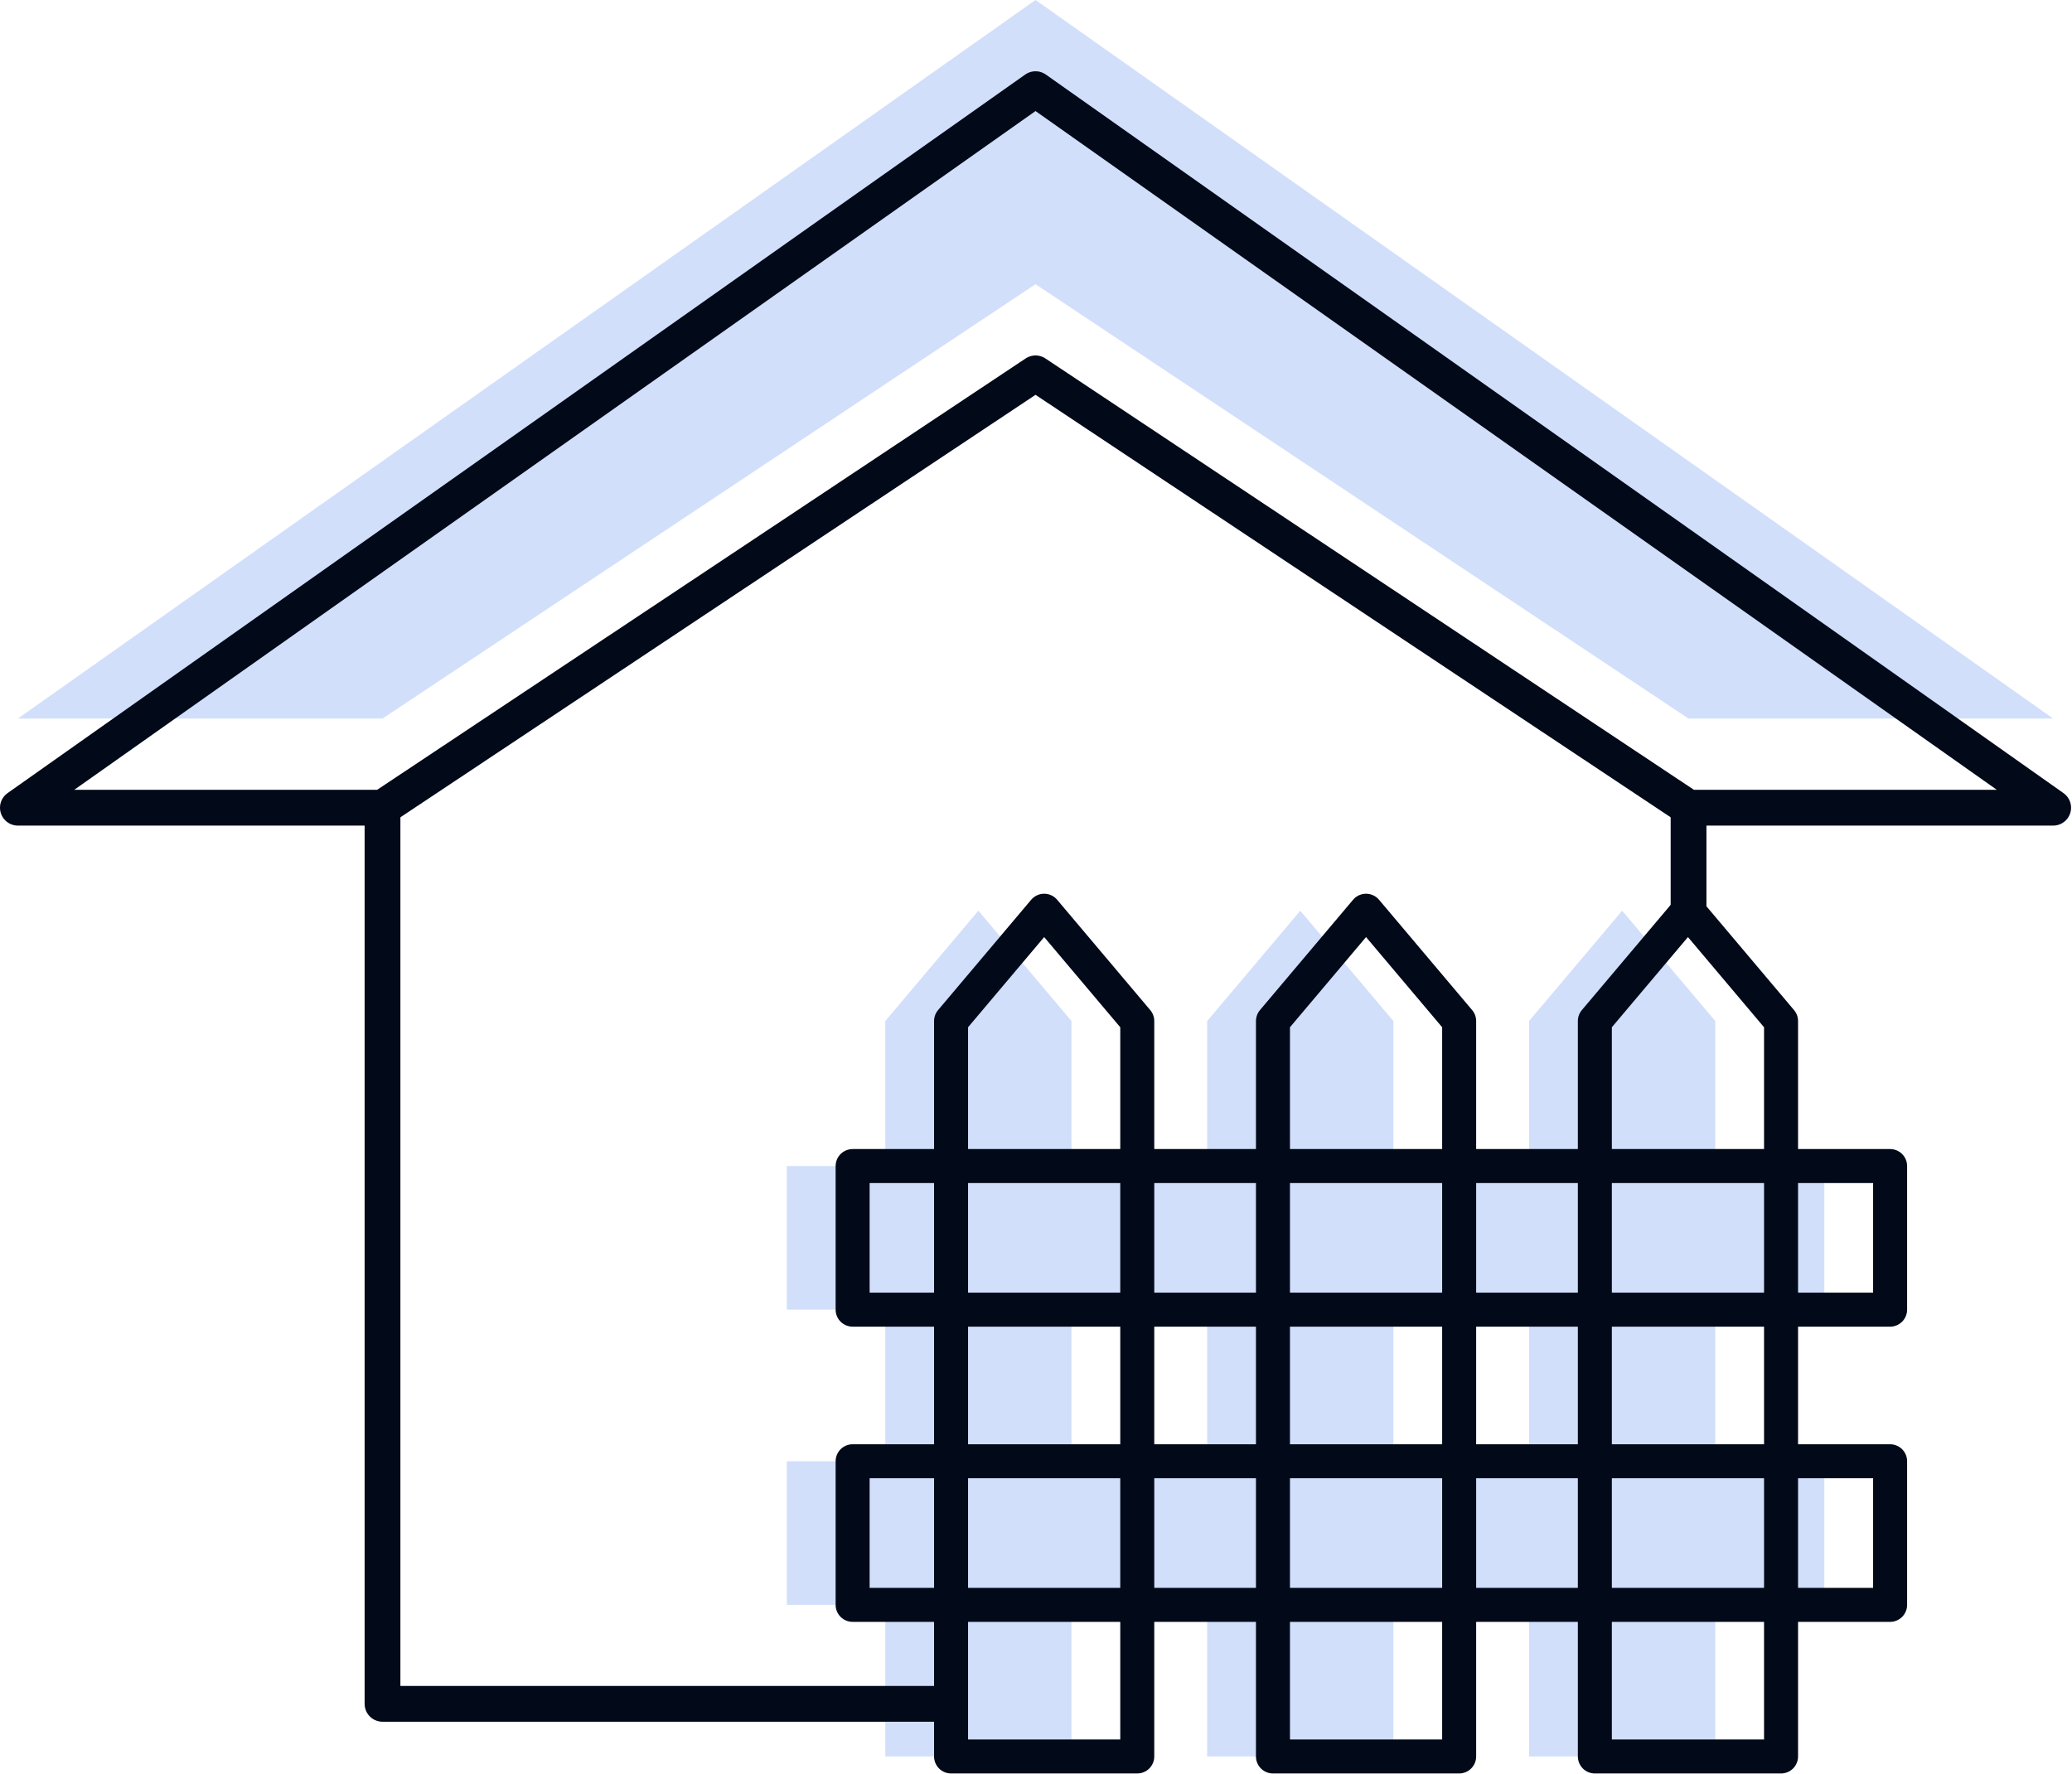
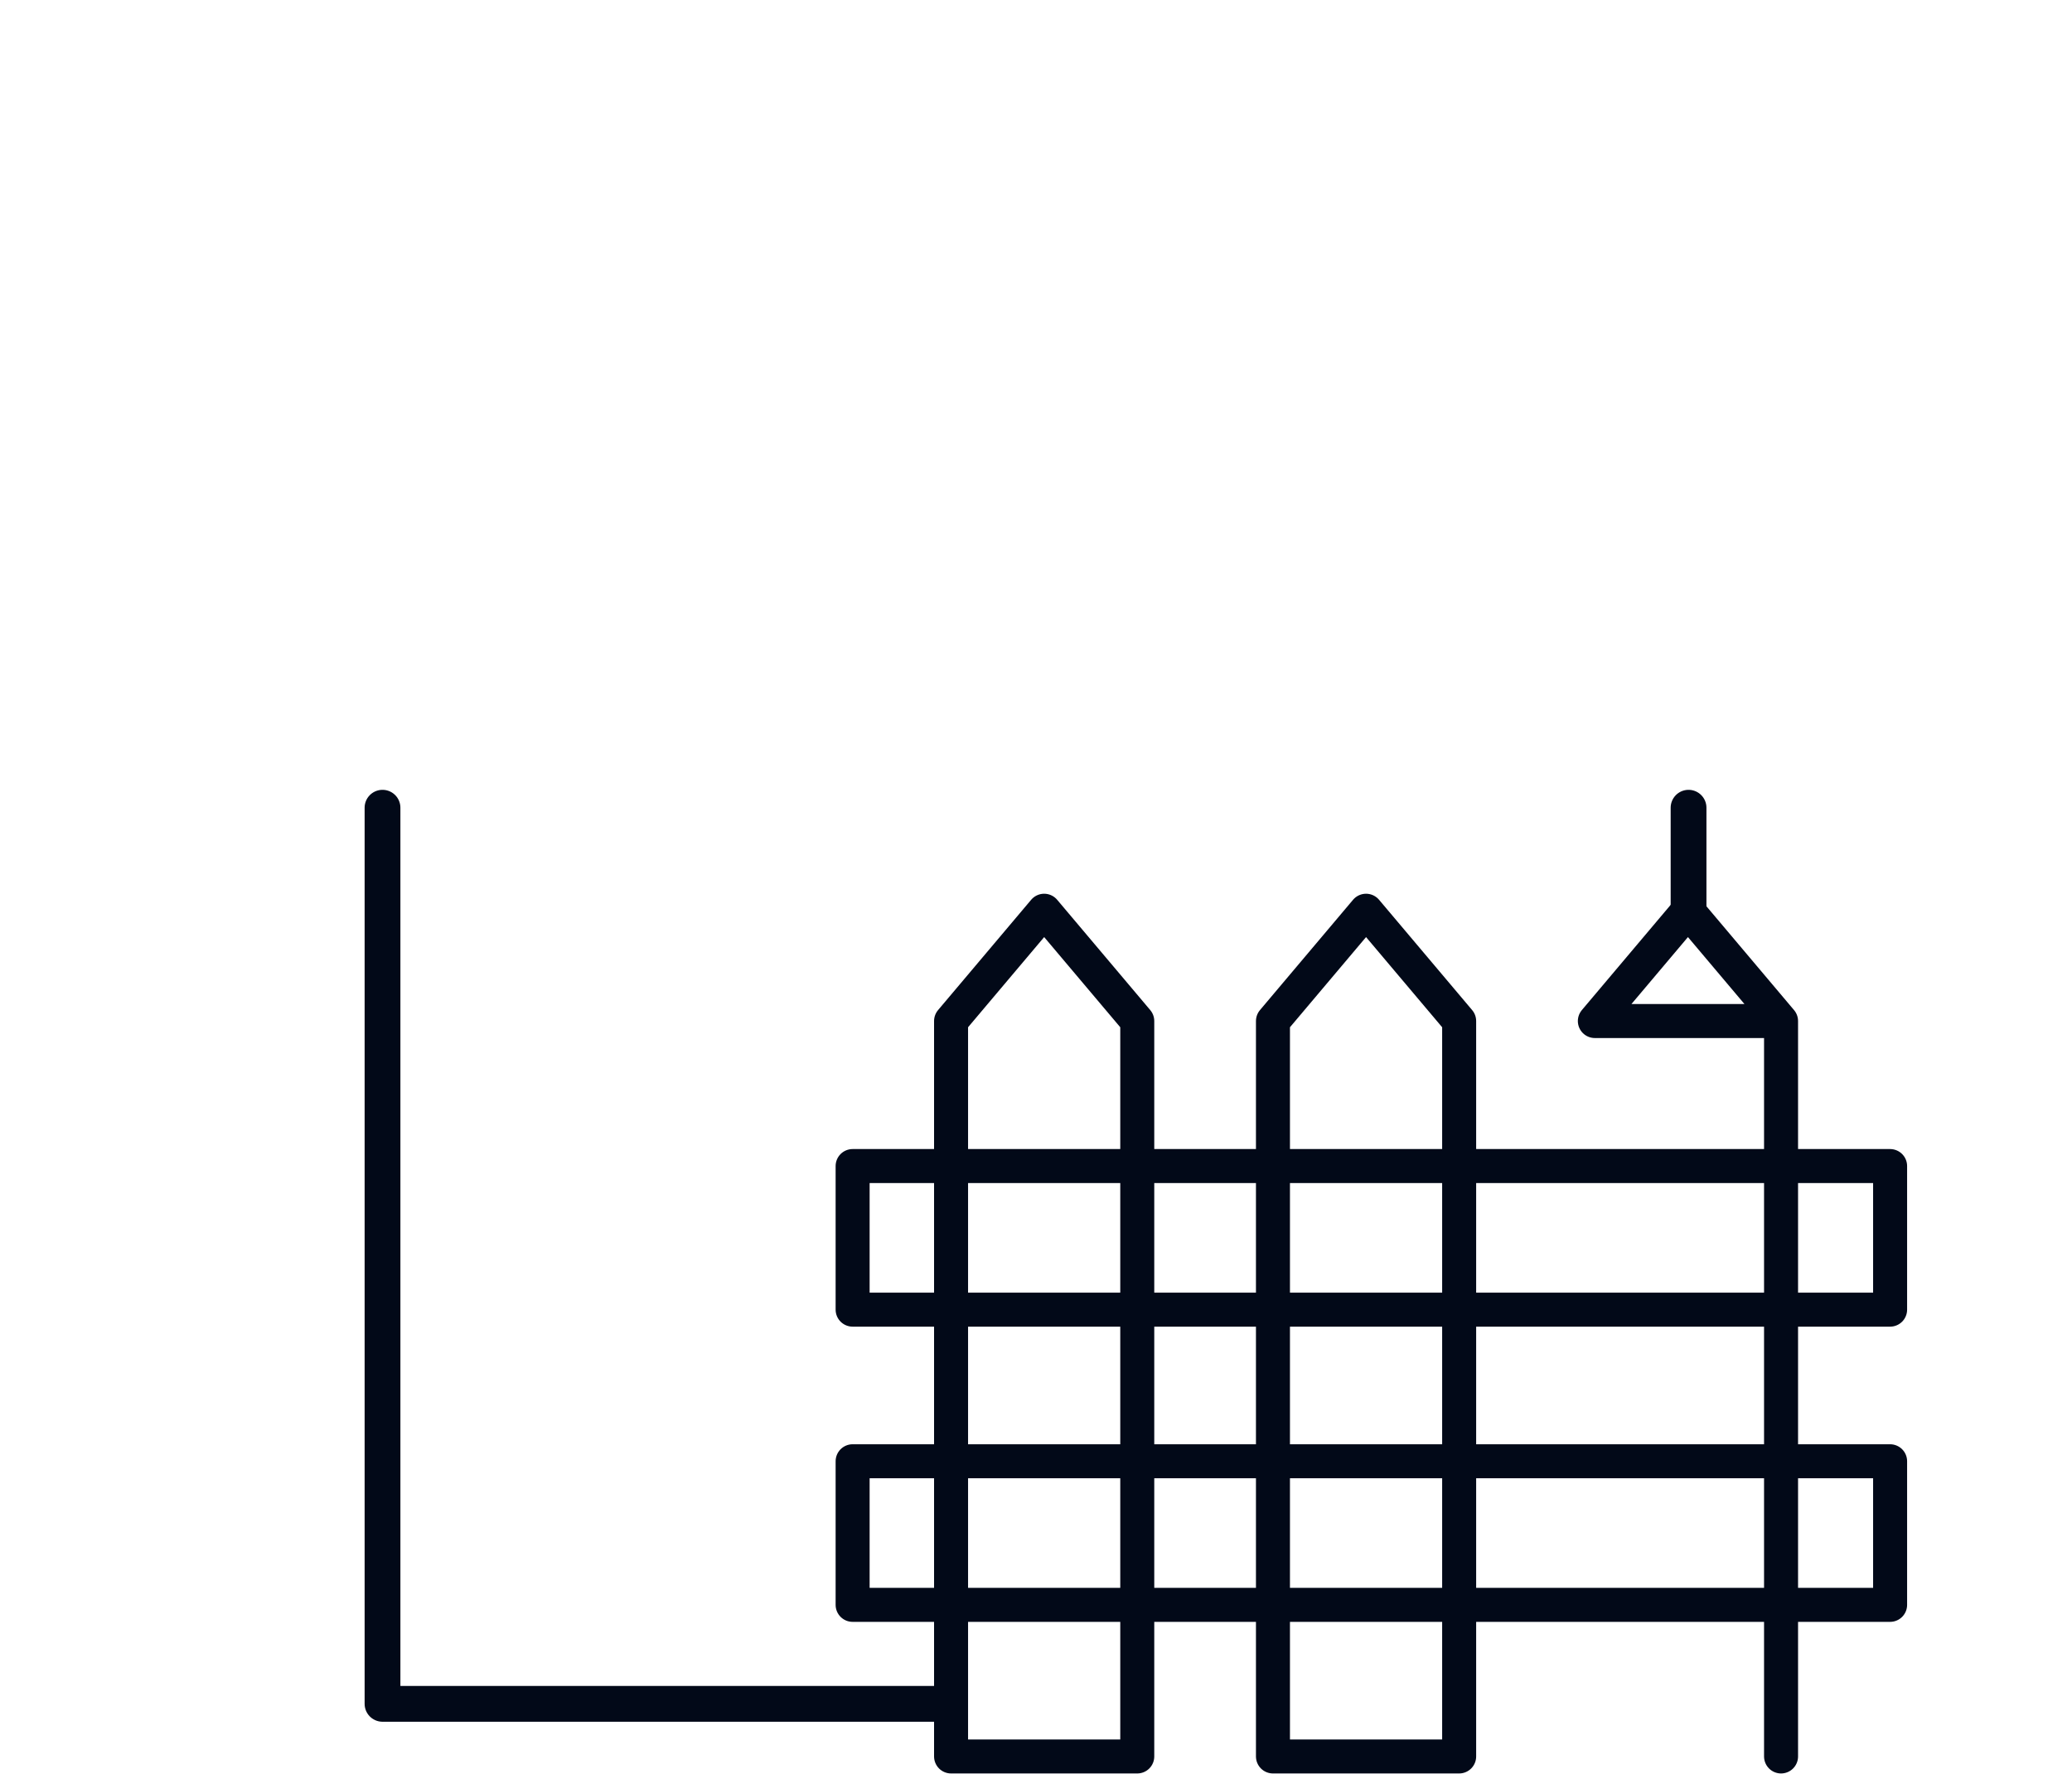
<svg xmlns="http://www.w3.org/2000/svg" width="100%" height="100%" viewBox="0 0 362 310" version="1.1" xml:space="preserve" style="fill-rule:evenodd;clip-rule:evenodd;stroke-linecap:round;stroke-linejoin:round;stroke-miterlimit:1.5;">
  <g>
    <g>
-       <path d="M267.144,203.773l-0,-25.34l16.265,-19.278l16.265,19.278l0,25.34l19.054,0l0,25.097l-19.054,0l0,26.492l19.054,0l0,25.098l-19.054,-0l0,26.491l-32.53,0l-0,-26.491l-23.708,-0l0,26.491l-32.531,0l0,-26.491l-23.707,-0l-0,26.491l-32.531,0l0,-26.491l-17.198,-0l0,-25.098l17.198,0l0,-26.492l-17.198,0l0,-25.097l17.198,0l0,-25.34l16.265,-19.278l16.266,19.278l-0,25.34l23.707,0l0,-25.34l16.266,-19.278l16.265,19.278l0,25.34l23.708,0Zm-0,25.097l-23.708,0l0,26.492l23.708,0l-0,-26.492Zm-56.239,0l-23.707,0l-0,26.492l23.707,0l0,-26.492Z" style="fill:#d1dffb;" />
-       <path d="M180.918,0l177.793,125.572l-63.703,-0l-114.09,-75.907l-114.09,75.907l-63.703,-0l177.793,-125.572Z" style="fill:#d1dffb;" />
-     </g>
+       </g>
    <g>
      <path d="M66.828,141.152l-0,156.606l99.083,0" style="fill:none;stroke:#020918;stroke-width:6.25px;" />
      <path d="M295.008,159.582l0,-18.43" style="fill:none;stroke:#020918;stroke-width:6.25px;" />
-       <path d="M180.918,15.58l177.793,125.572l-63.703,-0l-114.09,-75.907l-114.09,75.907l-63.703,-0l177.793,-125.572Z" style="fill:none;stroke:#020918;stroke-width:6.25px;" />
      <path d="M166.16,178.433l16.266,-19.278l16.265,19.278l-0,128.518l-32.531,0l0,-128.518Z" style="fill:none;stroke:#020918;stroke-width:5.94px;" />
      <path d="M222.399,178.433l16.265,-19.278l16.265,19.278l0,128.518l-32.53,0l-0,-128.518Z" style="fill:none;stroke:#020918;stroke-width:5.94px;" />
-       <path d="M278.637,178.433l16.265,-19.278l16.266,19.278l-0,128.518l-32.531,0l-0,-128.518Z" style="fill:none;stroke:#020918;stroke-width:5.94px;" />
+       <path d="M278.637,178.433l16.265,-19.278l16.266,19.278l-0,128.518l-0,-128.518Z" style="fill:none;stroke:#020918;stroke-width:5.94px;" />
      <rect x="148.962" y="203.773" width="181.259" height="25.097" style="fill:none;stroke:#020918;stroke-width:5.94px;" />
      <rect x="148.962" y="255.362" width="181.259" height="25.097" style="fill:none;stroke:#020918;stroke-width:5.94px;" />
    </g>
  </g>
</svg>